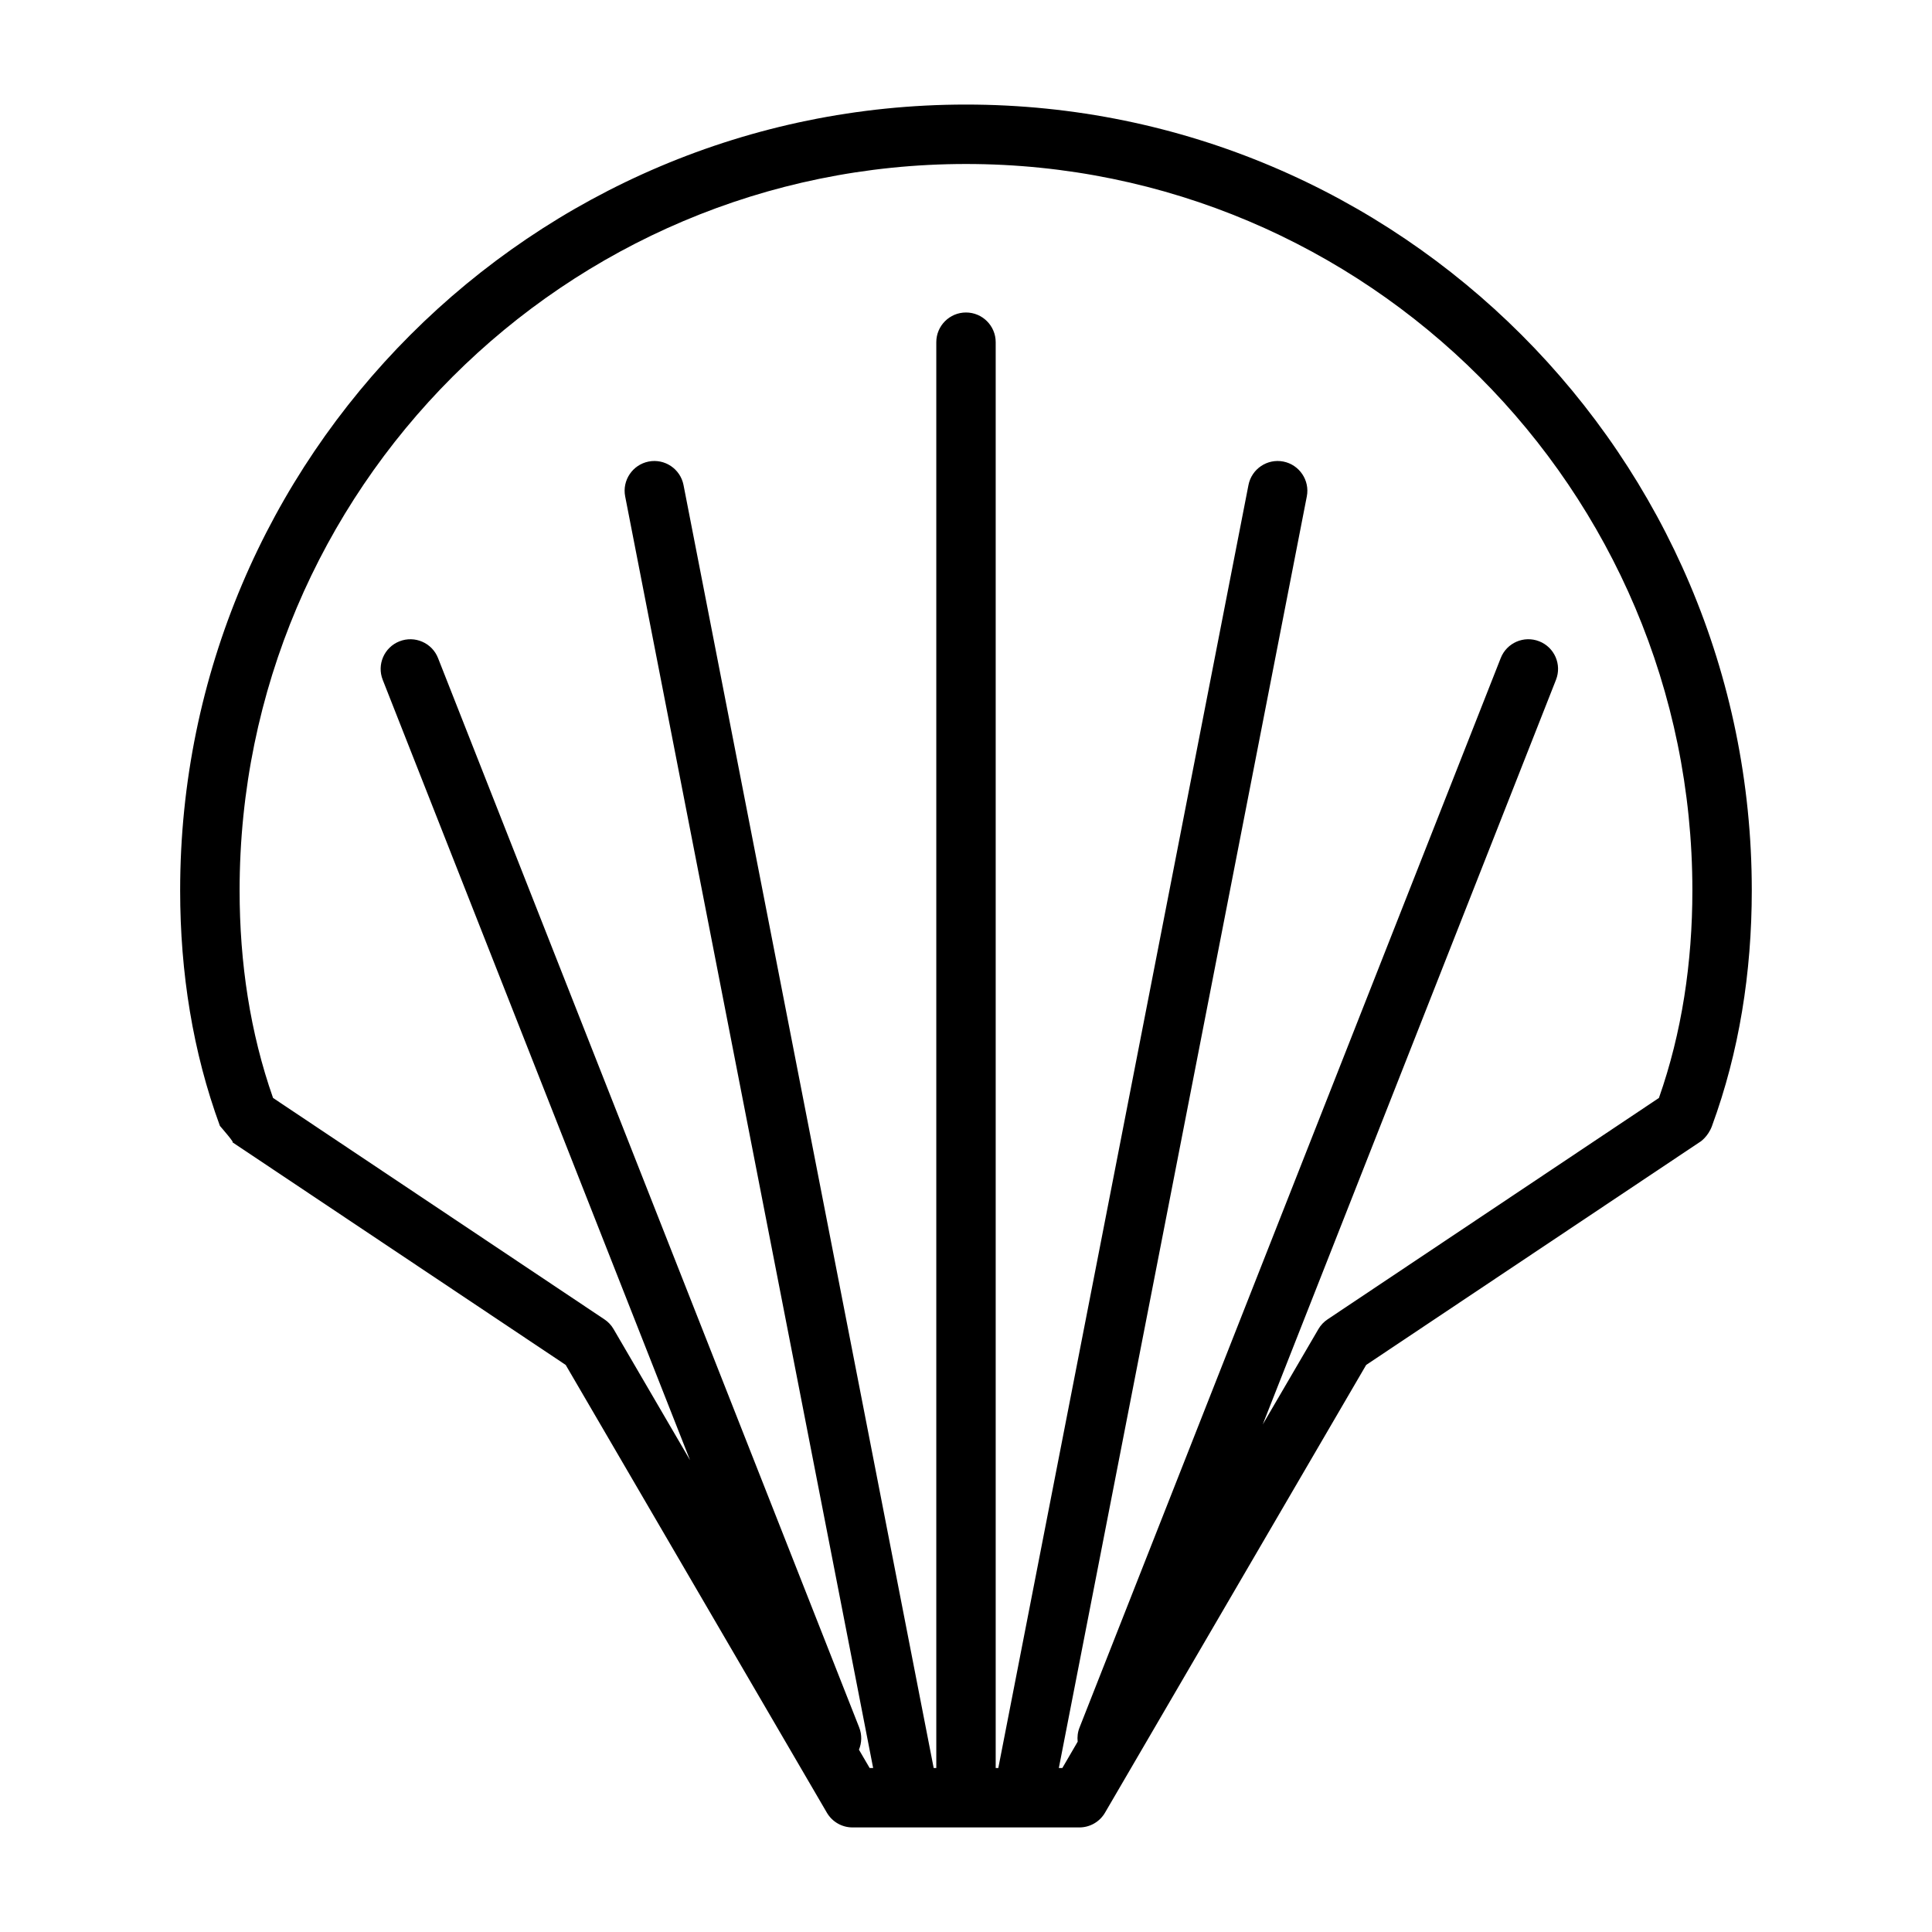
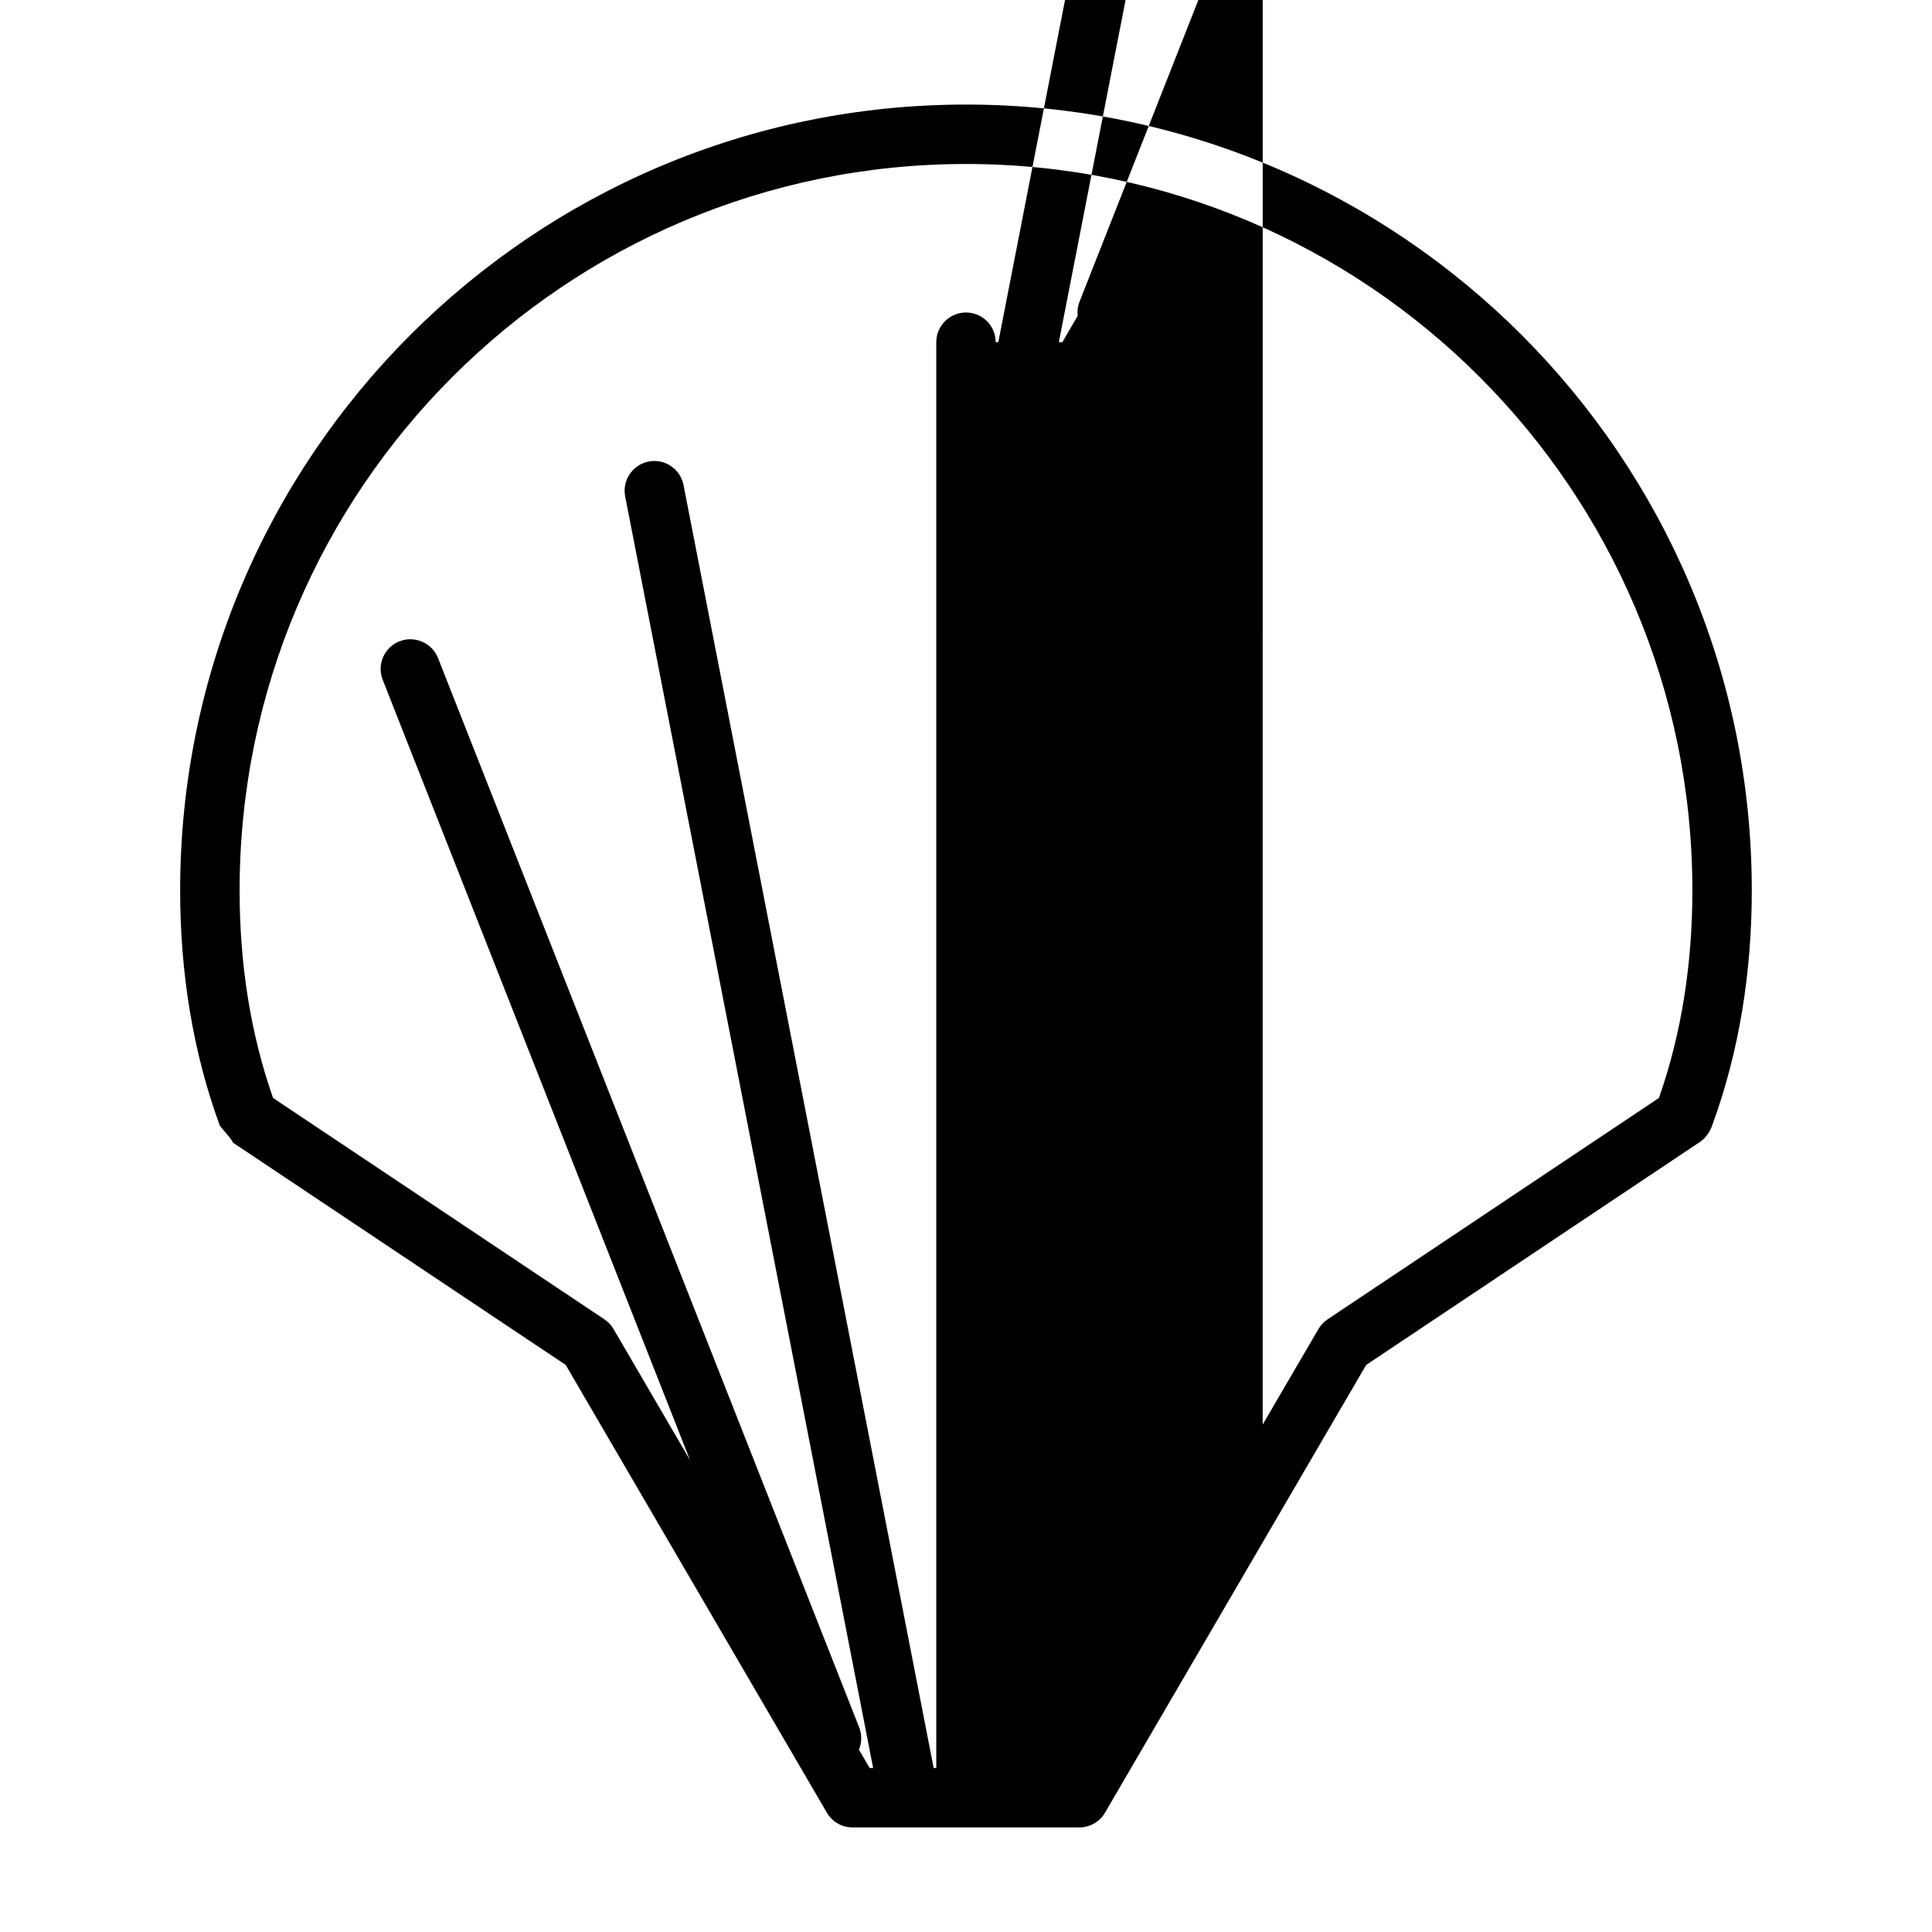
<svg xmlns="http://www.w3.org/2000/svg" fill="#000000" width="800px" height="800px" version="1.1" viewBox="144 144 512 512">
-   <path d="m594.53 446.62s2.094-1.309 3.18-4.25v-0.016c7.164-19.508 10.531-40.559 10.531-62.395 0-114.93-93.316-208.25-208.25-208.25-114.93 0-208.25 93.316-208.25 208.25 0 21.836 3.371 42.887 10.531 62.395v0.016s4.473 5.117 3.18 4.25l88.465 59.102 69.211 118.66c1.418 2.426 4 3.906 6.801 3.906h60.109c2.801 0 5.383-1.48 6.801-3.906l69.211-118.66 88.465-59.102zm-115.91 74.91 14.77-25.301c0.598-1.039 1.434-1.922 2.426-2.582l87.82-58.68c6.062-17.254 8.863-35.801 8.863-55.008 0-106.24-86.262-192.5-192.5-192.5s-192.5 86.262-192.5 192.5c0 19.207 2.801 37.754 8.863 55.008l87.82 58.68c0.992 0.66 1.828 1.543 2.426 2.582l20.262 34.73-81.445-206.8c-1.59-4.047 0.395-8.613 4.441-10.203 4.047-1.59 8.629 0.395 10.219 4.441l111.61 283.39c0.77 1.969 0.691 4.078-0.062 5.902l2.832 4.848h0.93l-65.715-336.98c-0.836-4.266 1.969-8.406 6.219-9.242 4.266-0.836 8.406 1.953 9.242 6.219l66.297 340.01h0.691v-377.86c0-4.344 3.527-7.871 7.871-7.871s7.871 3.527 7.871 7.871v377.86h0.691l66.297-340.01c0.836-4.266 4.977-7.055 9.242-6.219 4.25 0.836 7.055 4.977 6.219 9.242l-65.715 336.98h0.93l4.062-6.977c-0.141-1.242 0-2.535 0.504-3.777l111.61-283.39c1.59-4.047 6.156-6.031 10.203-4.441s6.031 6.156 4.441 10.203l-77.727 197.37z" fill-rule="evenodd" />
+   <path d="m594.53 446.62s2.094-1.309 3.18-4.25v-0.016c7.164-19.508 10.531-40.559 10.531-62.395 0-114.93-93.316-208.25-208.25-208.25-114.93 0-208.25 93.316-208.25 208.25 0 21.836 3.371 42.887 10.531 62.395v0.016s4.473 5.117 3.18 4.25l88.465 59.102 69.211 118.66c1.418 2.426 4 3.906 6.801 3.906h60.109c2.801 0 5.383-1.48 6.801-3.906l69.211-118.66 88.465-59.102zm-115.91 74.91 14.77-25.301c0.598-1.039 1.434-1.922 2.426-2.582l87.82-58.68c6.062-17.254 8.863-35.801 8.863-55.008 0-106.24-86.262-192.5-192.5-192.5s-192.5 86.262-192.5 192.5c0 19.207 2.801 37.754 8.863 55.008l87.82 58.68c0.992 0.66 1.828 1.543 2.426 2.582l20.262 34.73-81.445-206.8c-1.59-4.047 0.395-8.613 4.441-10.203 4.047-1.59 8.629 0.395 10.219 4.441l111.61 283.39c0.77 1.969 0.691 4.078-0.062 5.902l2.832 4.848h0.93l-65.715-336.98c-0.836-4.266 1.969-8.406 6.219-9.242 4.266-0.836 8.406 1.953 9.242 6.219l66.297 340.01h0.691v-377.86c0-4.344 3.527-7.871 7.871-7.871s7.871 3.527 7.871 7.871h0.691l66.297-340.01c0.836-4.266 4.977-7.055 9.242-6.219 4.25 0.836 7.055 4.977 6.219 9.242l-65.715 336.98h0.93l4.062-6.977c-0.141-1.242 0-2.535 0.504-3.777l111.61-283.39c1.59-4.047 6.156-6.031 10.203-4.441s6.031 6.156 4.441 10.203l-77.727 197.37z" fill-rule="evenodd" />
</svg>